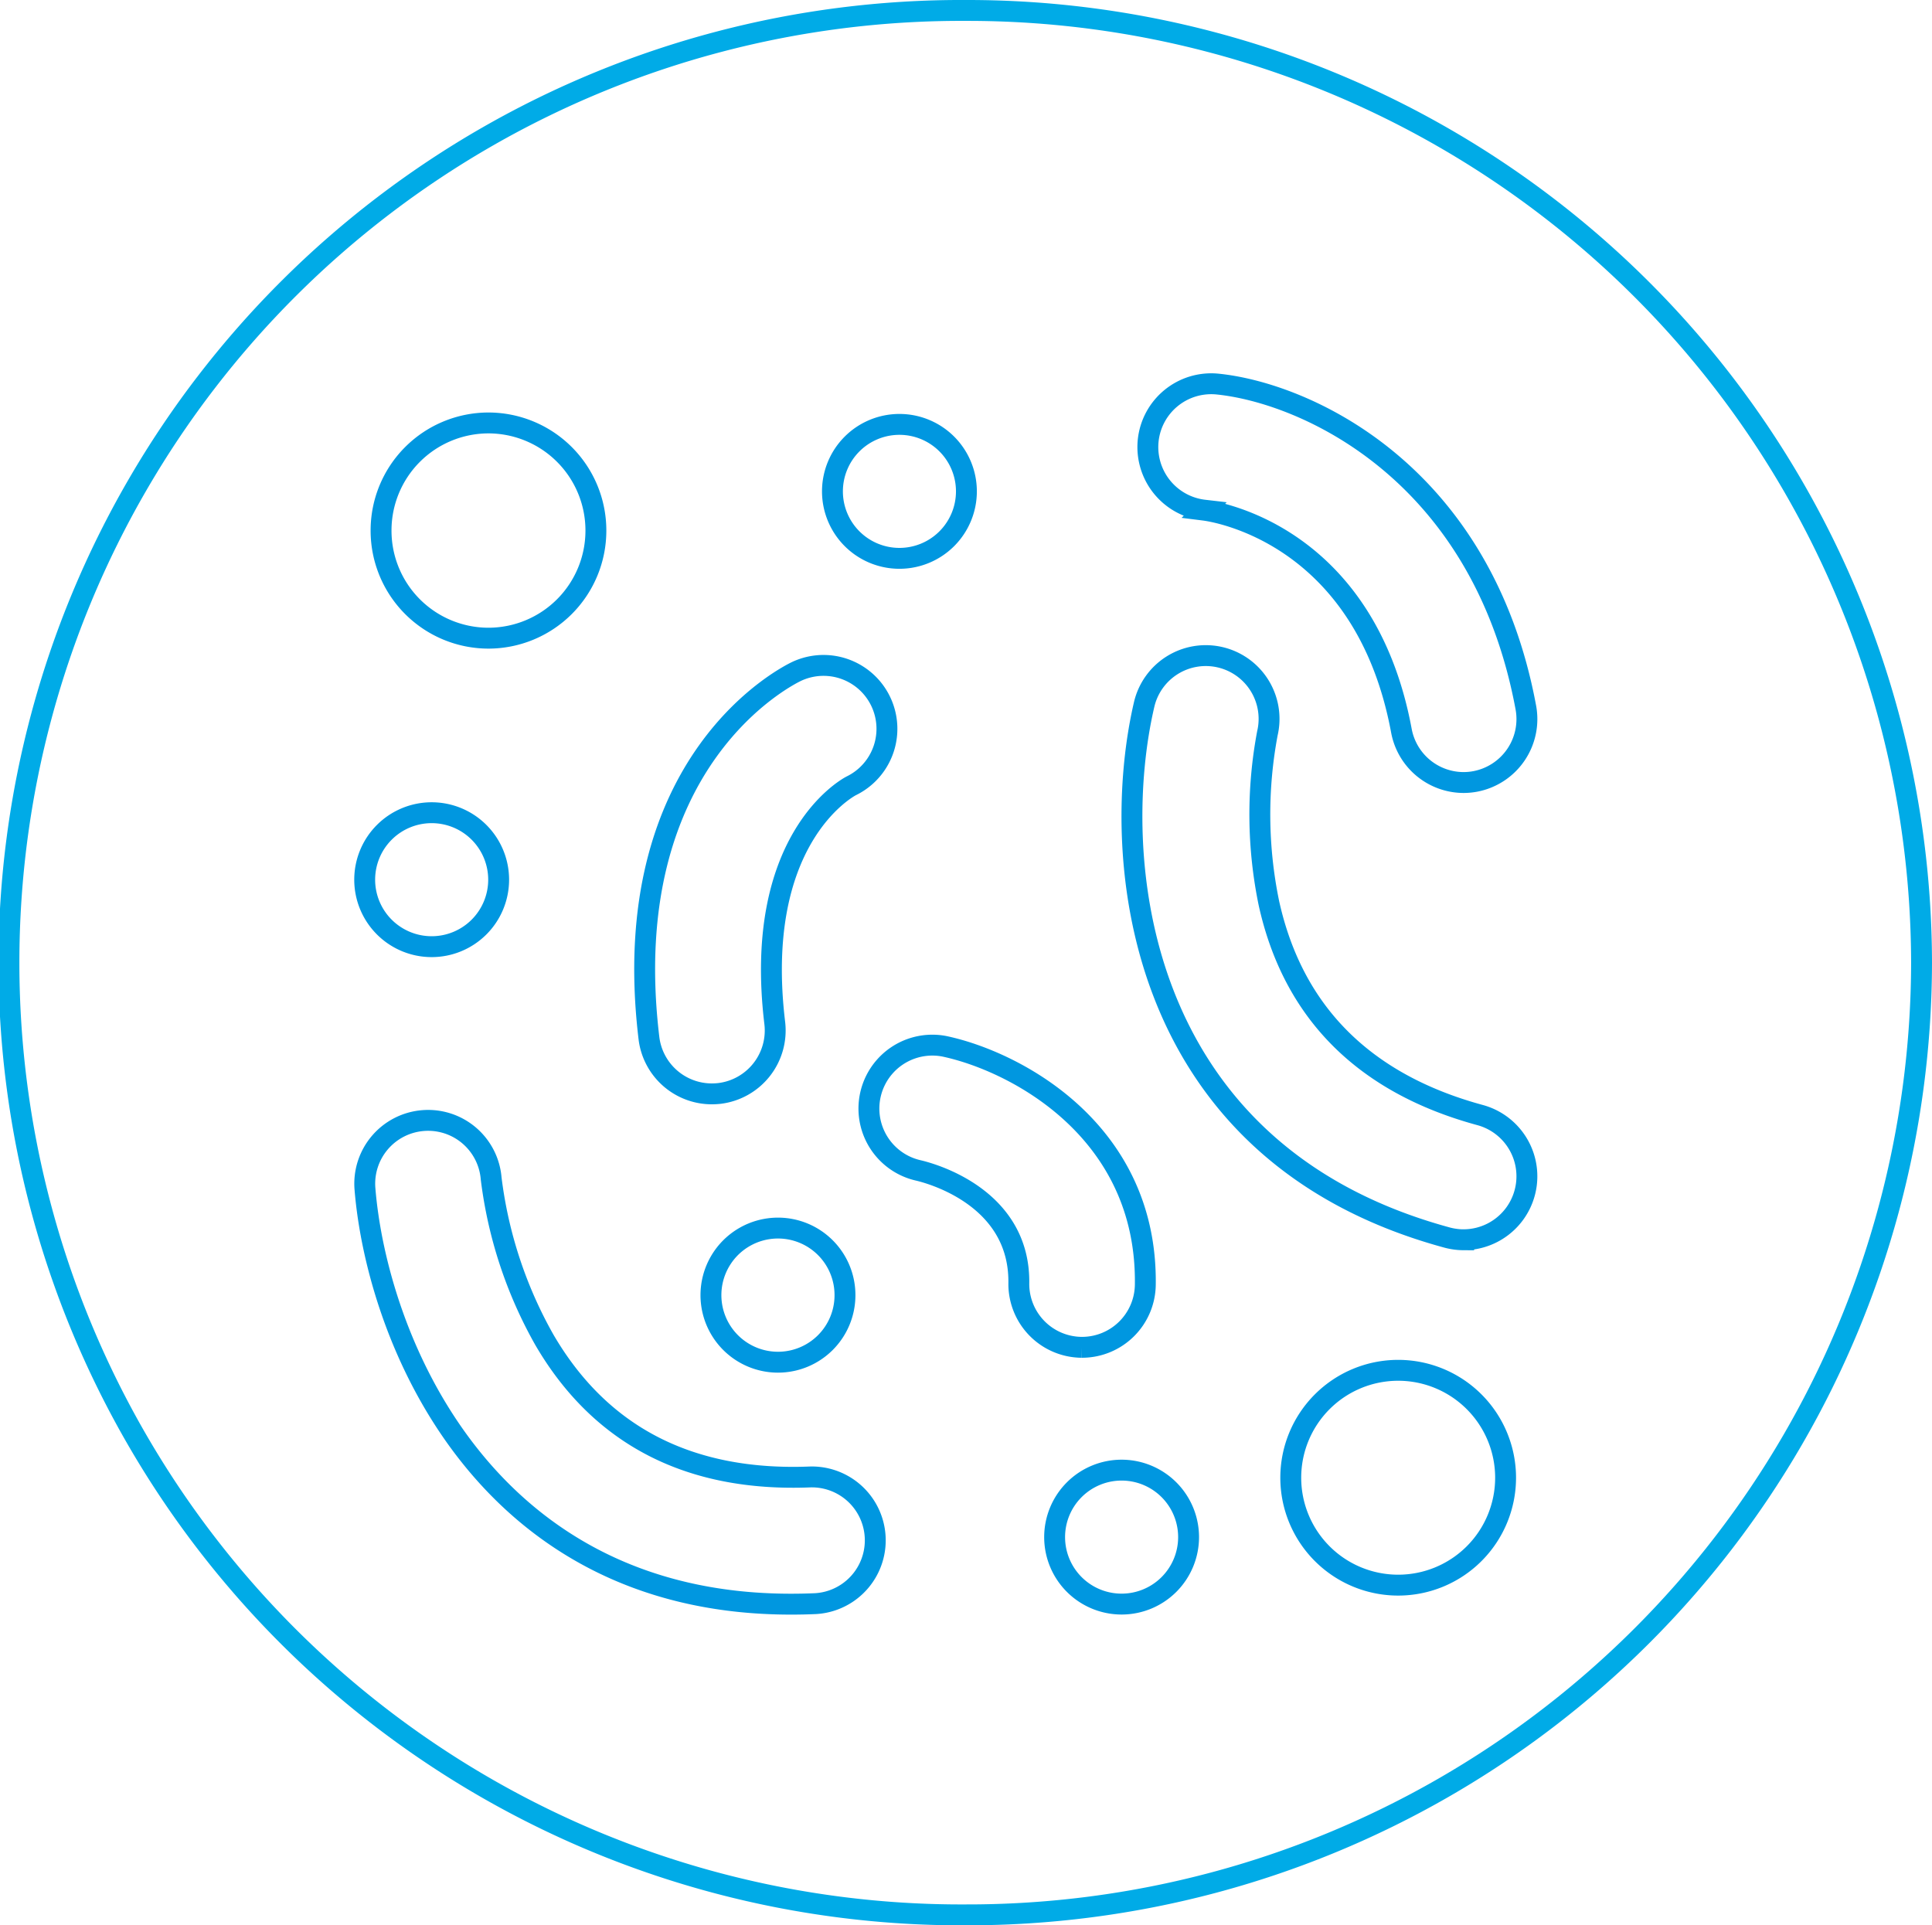
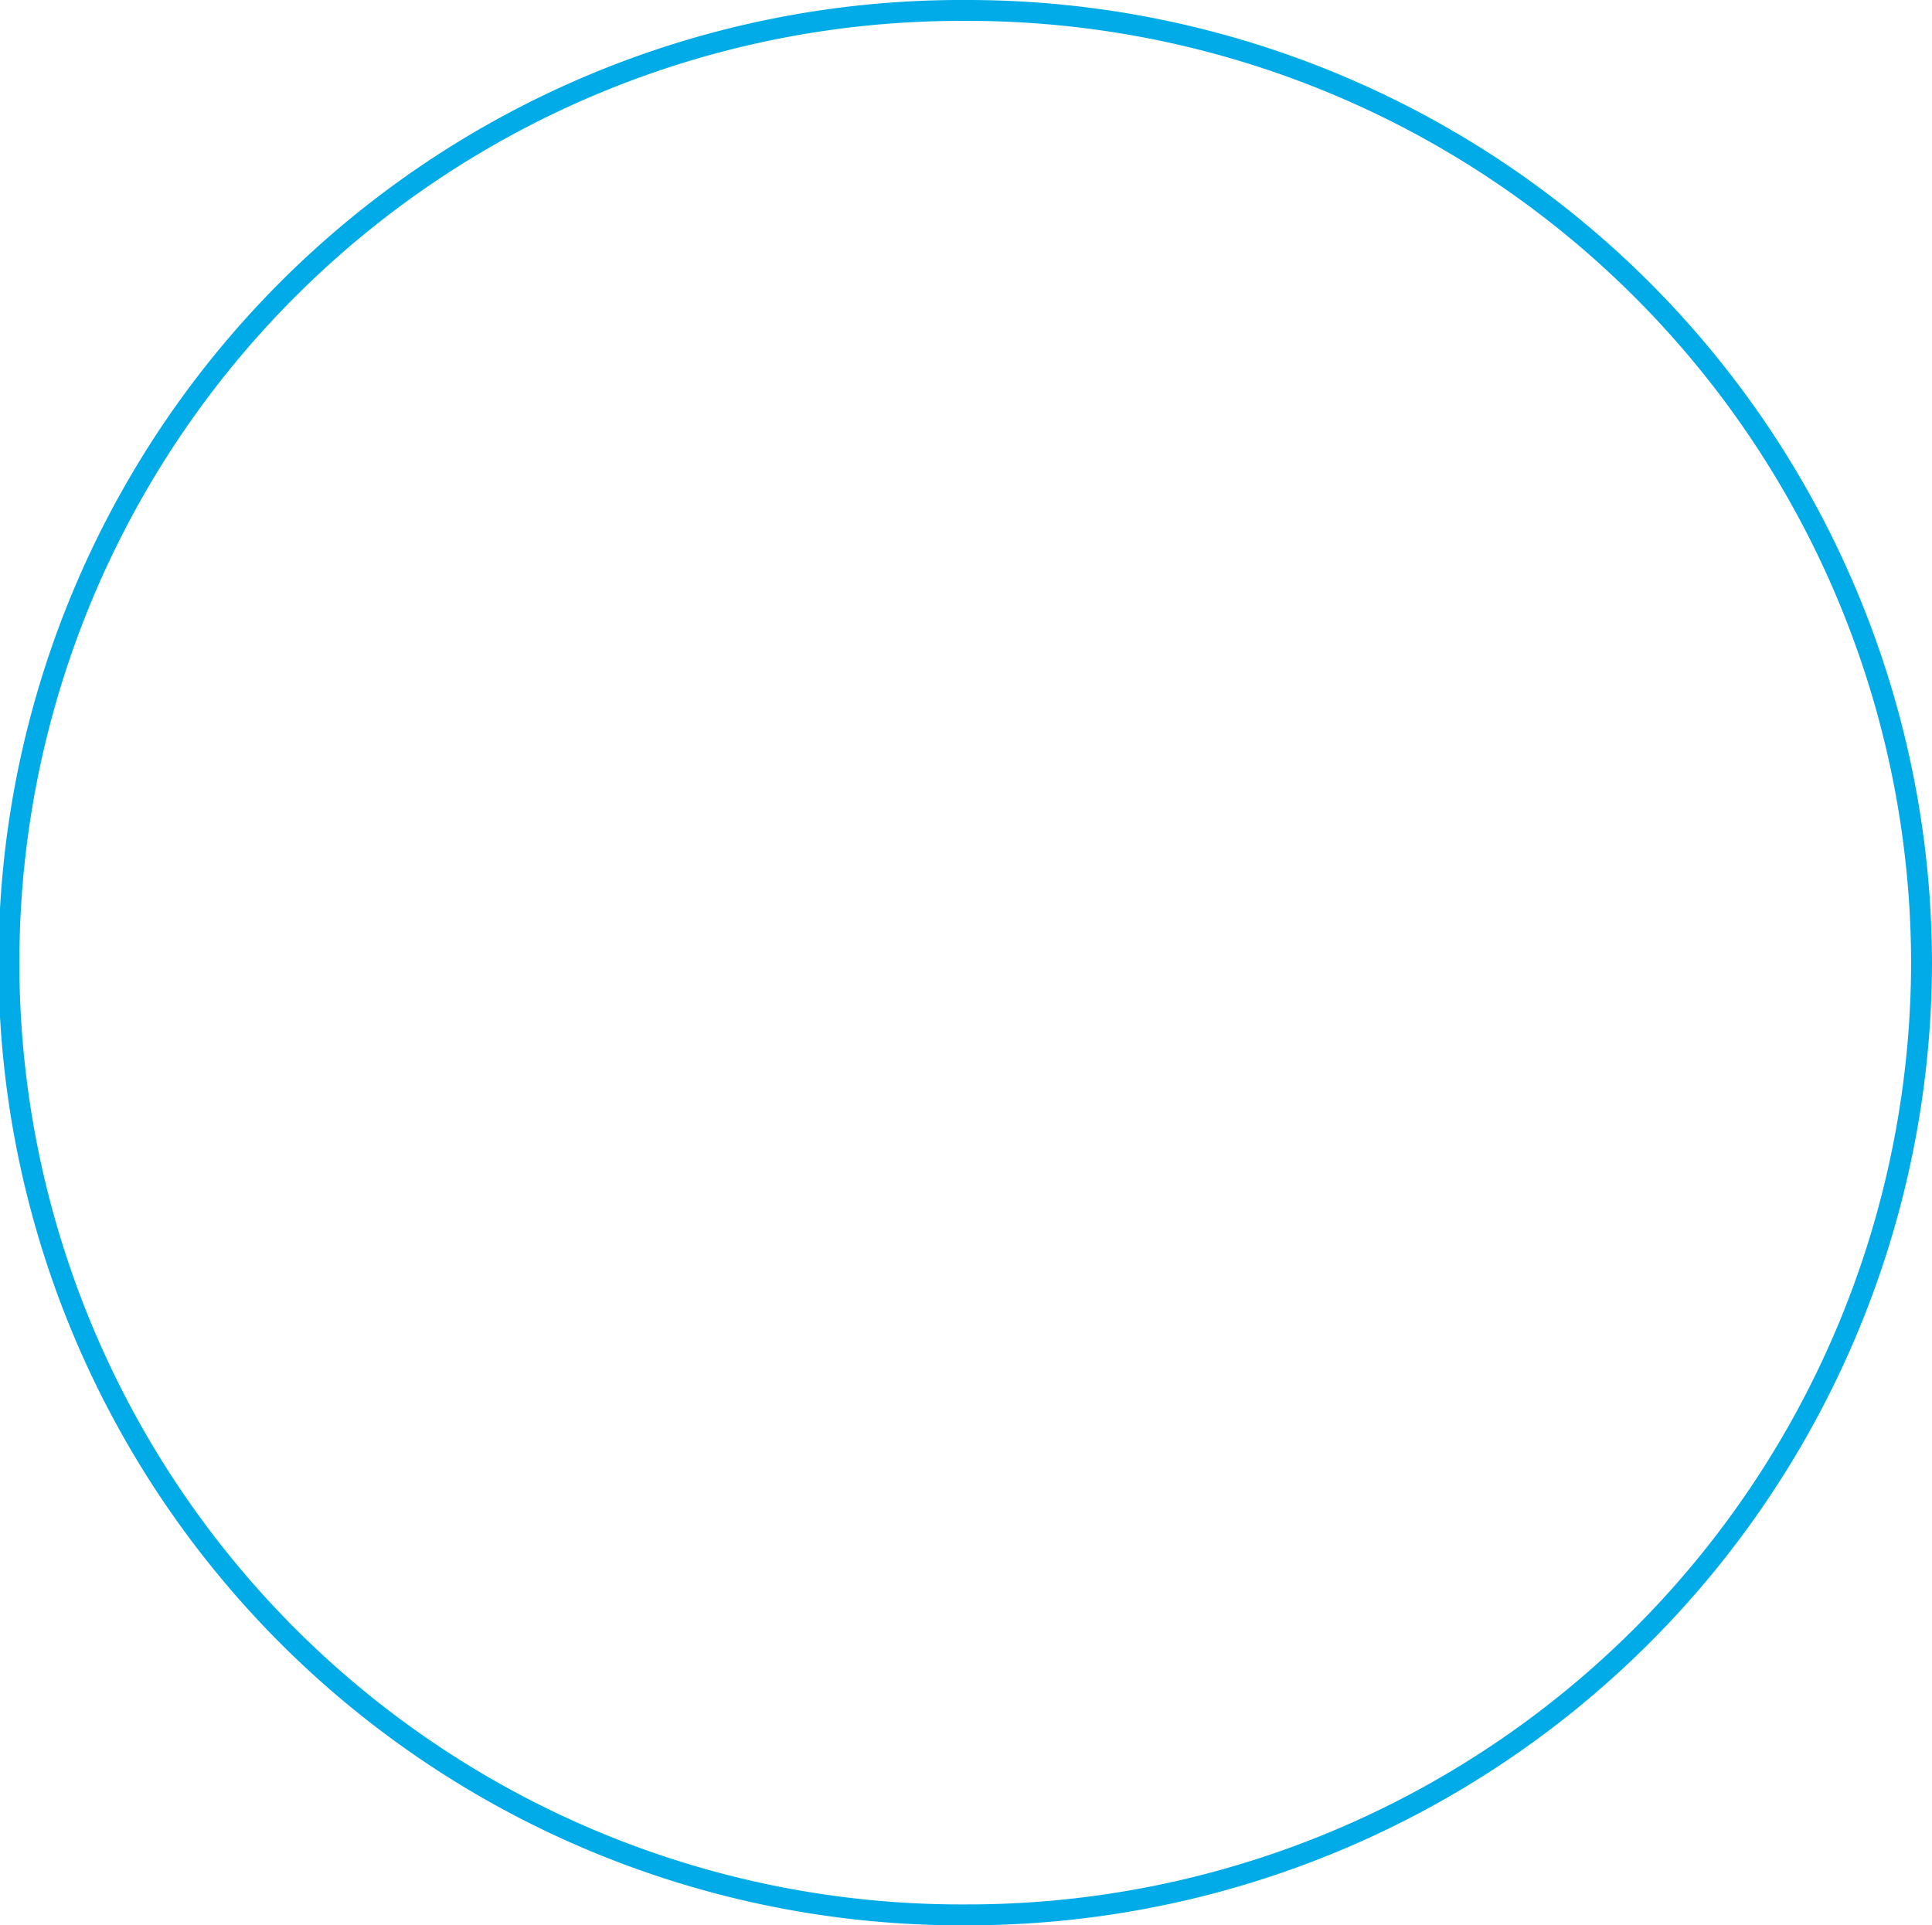
<svg xmlns="http://www.w3.org/2000/svg" width="77.881" height="77.613" viewBox="0 0 77.881 77.613">
  <g id="Component_11_1" data-name="Component 11 – 1" transform="translate(0.421 0.421)">
    <g id="Group_17" data-name="Group 17">
      <path id="Path_53" data-name="Path 53" d="M48.644,24.237A38.451,38.451,0,0,1,10.126,62.623a38.386,38.386,0,1,1,0-76.771A38.453,38.453,0,0,1,48.644,24.237Z" transform="translate(28.395 14.148)" fill="none" stroke="#00abe7" stroke-width="0.842" />
    </g>
    <g id="Group_18" data-name="Group 18" transform="translate(14.283 15.048)">
-       <path id="Path_54" data-name="Path 54" d="M27.971,21.79a2.617,2.617,0,0,1-.67-.09C14.494,18.216,13.713,6.127,15.089.22a2.551,2.551,0,1,1,4.97,1.153,17.686,17.686,0,0,0,.062,6.853c.974,4.4,3.839,7.268,8.517,8.538a2.558,2.558,0,0,1-.667,5.025ZM.85,36.479c-12.472,0-16.691-10.85-17.169-16.74a2.552,2.552,0,0,1,2.336-2.754,2.549,2.549,0,0,1,2.751,2.333,17.564,17.564,0,0,0,2.146,6.506c2.268,3.888,5.871,5.722,10.711,5.527a2.556,2.556,0,0,1,.231,5.106C1.515,36.473,1.178,36.479.85,36.479ZM-2.341,15.908a2.554,2.554,0,0,1-2.531-2.252C-6.218,2.412.79-.984,1.089-1.126A2.556,2.556,0,0,1,3.281,3.492C3.045,3.617-.68,5.72.2,13.048a2.557,2.557,0,0,1-2.23,2.843A2.94,2.94,0,0,1-2.341,15.908ZM27.968,3.357a2.554,2.554,0,0,1-2.507-2.089c-1.495-8.039-7.692-8.858-7.955-8.891a2.561,2.561,0,0,1-2.252-2.811,2.555,2.555,0,0,1,2.767-2.274C21.557-12.363,28.706-9.2,30.477.331a2.558,2.558,0,0,1-2.04,2.982A2.54,2.54,0,0,1,27.968,3.357ZM12.592,26.125h-.035a2.554,2.554,0,0,1-2.518-2.588c.046-3.514-3.649-4.452-4.07-4.547a2.557,2.557,0,0,1,1.069-5c2.838.6,8.186,3.375,8.1,9.613A2.554,2.554,0,0,1,12.592,26.125ZM-7.01-6.8a4.335,4.335,0,0,1-4.33,4.338A4.333,4.333,0,0,1-15.67-6.8a4.333,4.333,0,0,1,4.33-4.338A4.335,4.335,0,0,1-7.01-6.8Zm36.671,38.19a4.33,4.33,0,1,1-4.33-4.338A4.331,4.331,0,0,1,29.661,31.394ZM7.926-8.38a2.7,2.7,0,0,1-2.7,2.7,2.7,2.7,0,0,1-2.7-2.7,2.7,2.7,0,0,1,2.7-2.7A2.7,2.7,0,0,1,7.926-8.38ZM-10.93,7.274a2.7,2.7,0,0,1-2.7,2.7,2.7,2.7,0,0,1-2.7-2.7,2.7,2.7,0,0,1,2.7-2.7A2.7,2.7,0,0,1-10.93,7.274ZM3.031,24.025a2.7,2.7,0,0,1-2.7,2.7,2.7,2.7,0,0,1,0-5.407A2.7,2.7,0,0,1,3.031,24.025Zm13.851,9.751a2.7,2.7,0,1,1-2.7-2.7A2.7,2.7,0,0,1,16.882,33.776Z" transform="translate(16.327 12.719)" fill="none" stroke="#0097e0" stroke-width="0.842" />
-     </g>
+       </g>
  </g>
</svg>